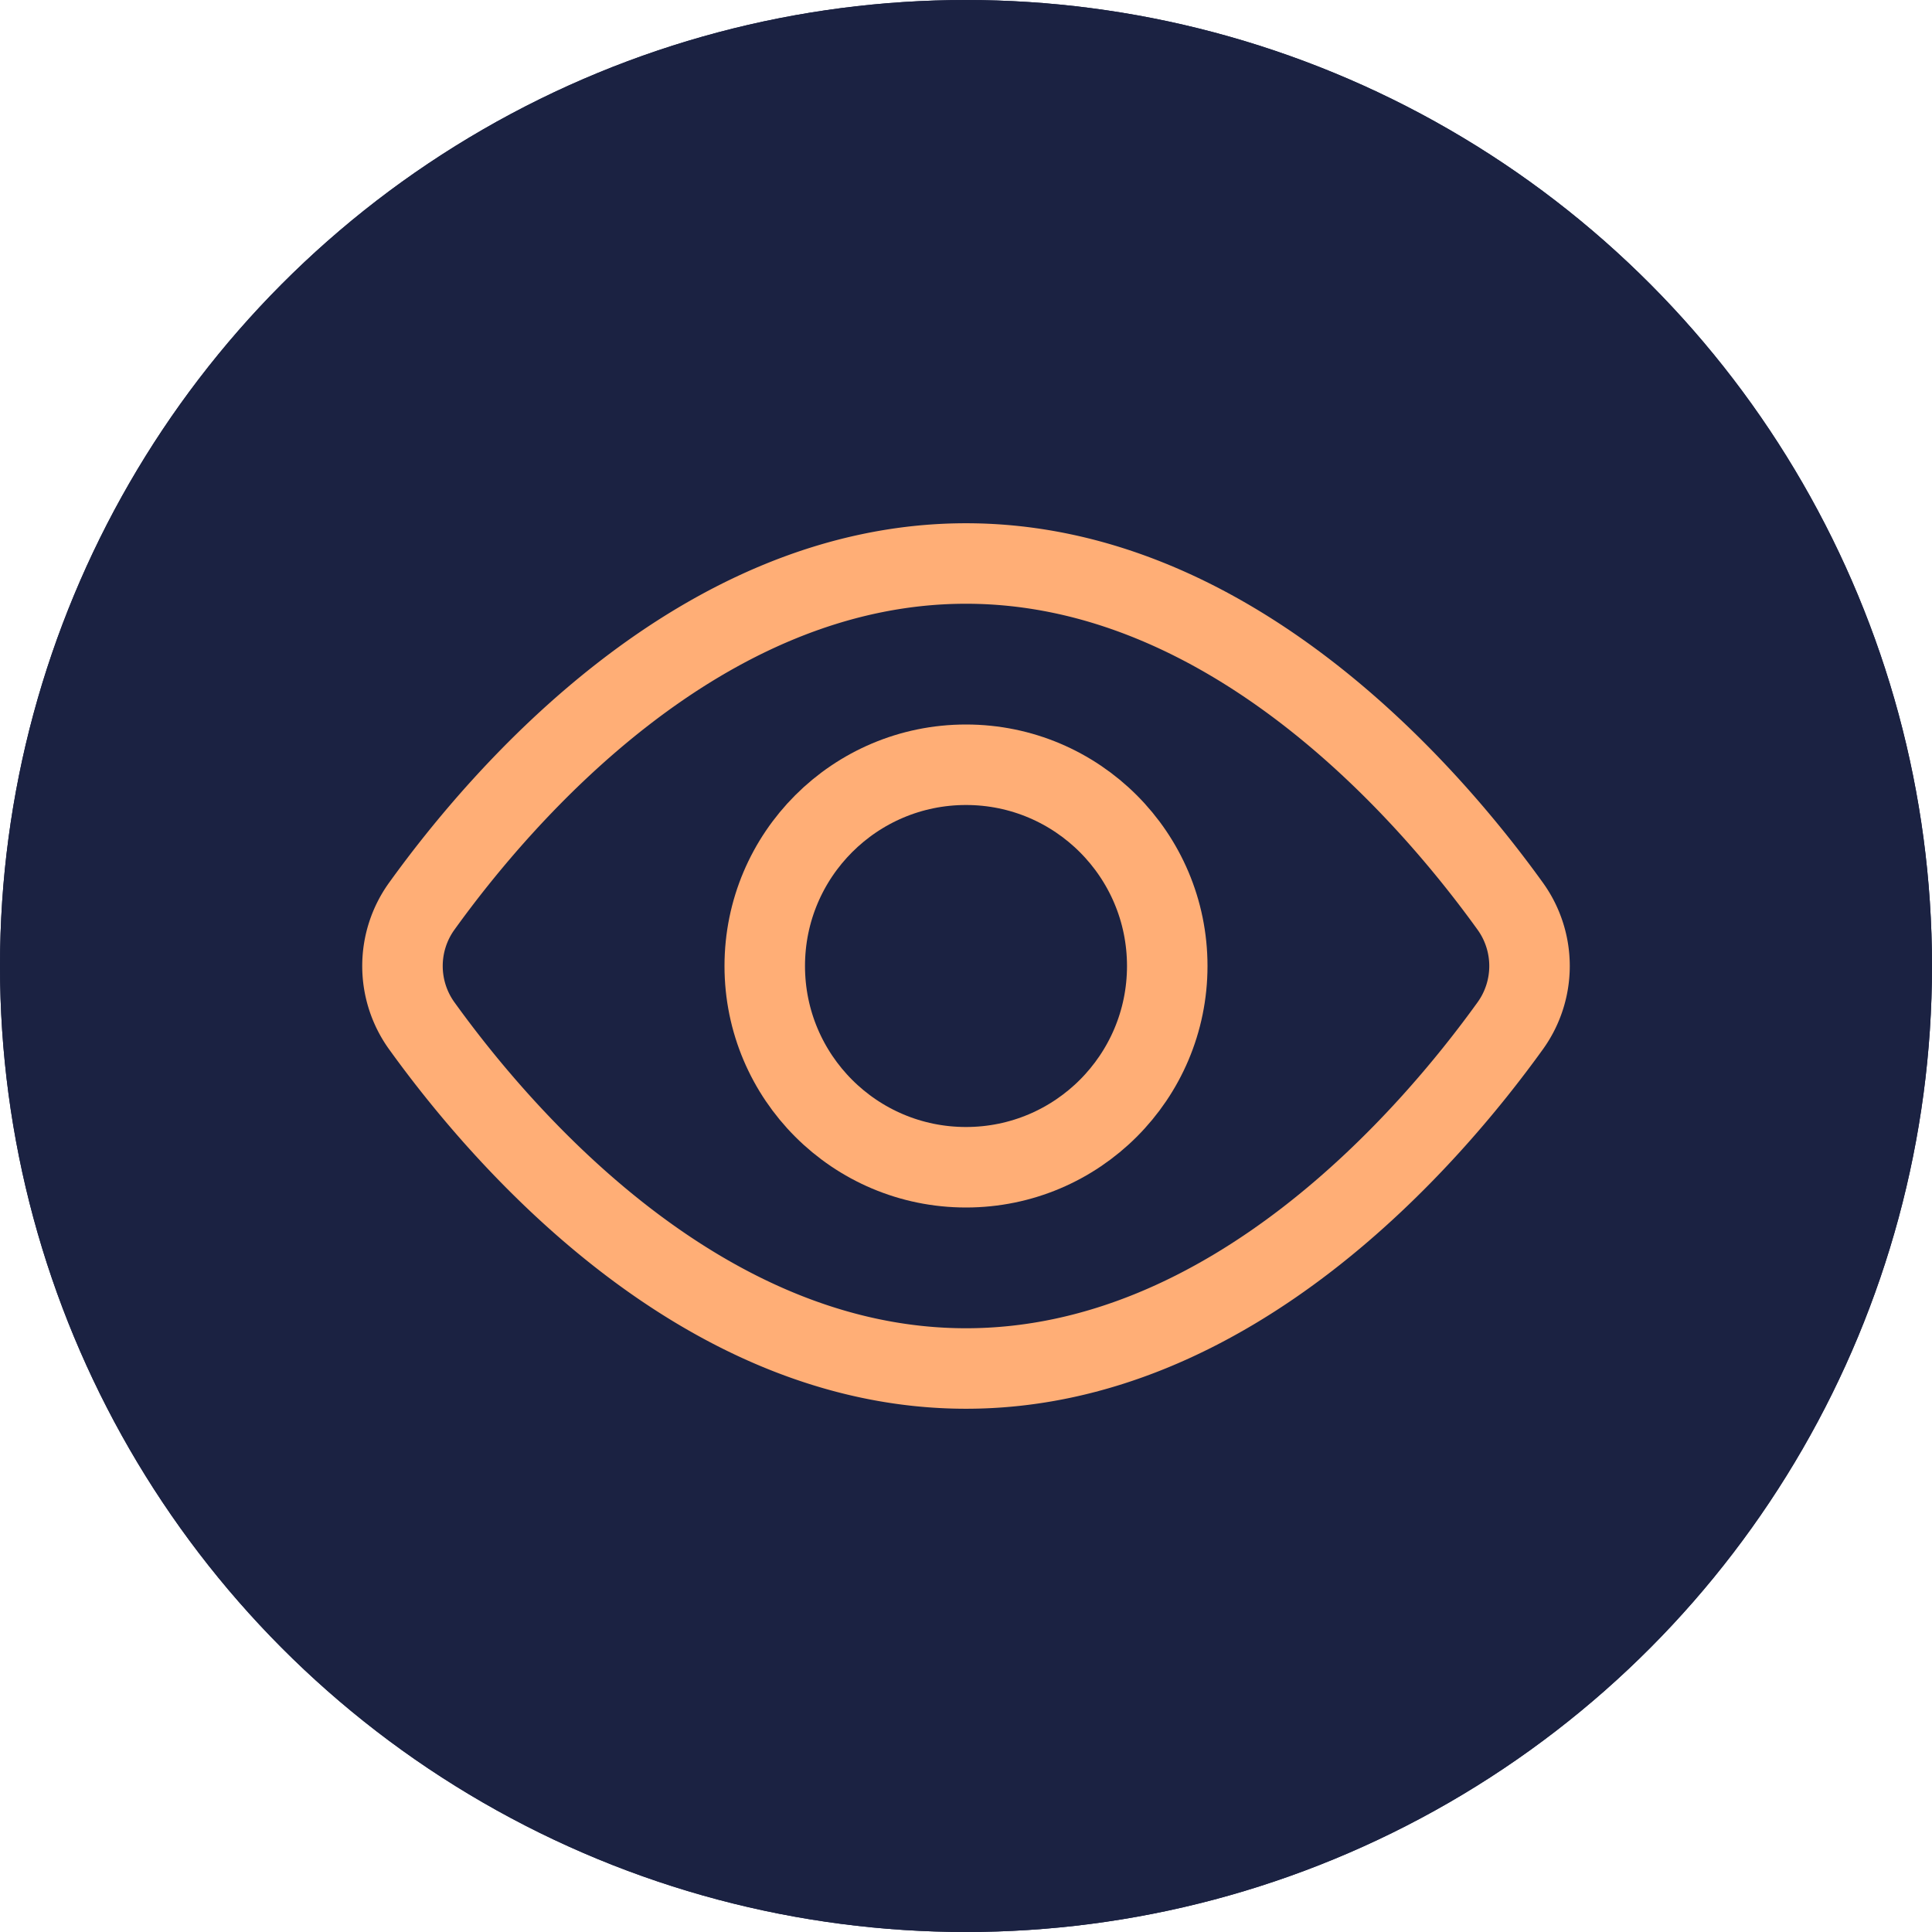
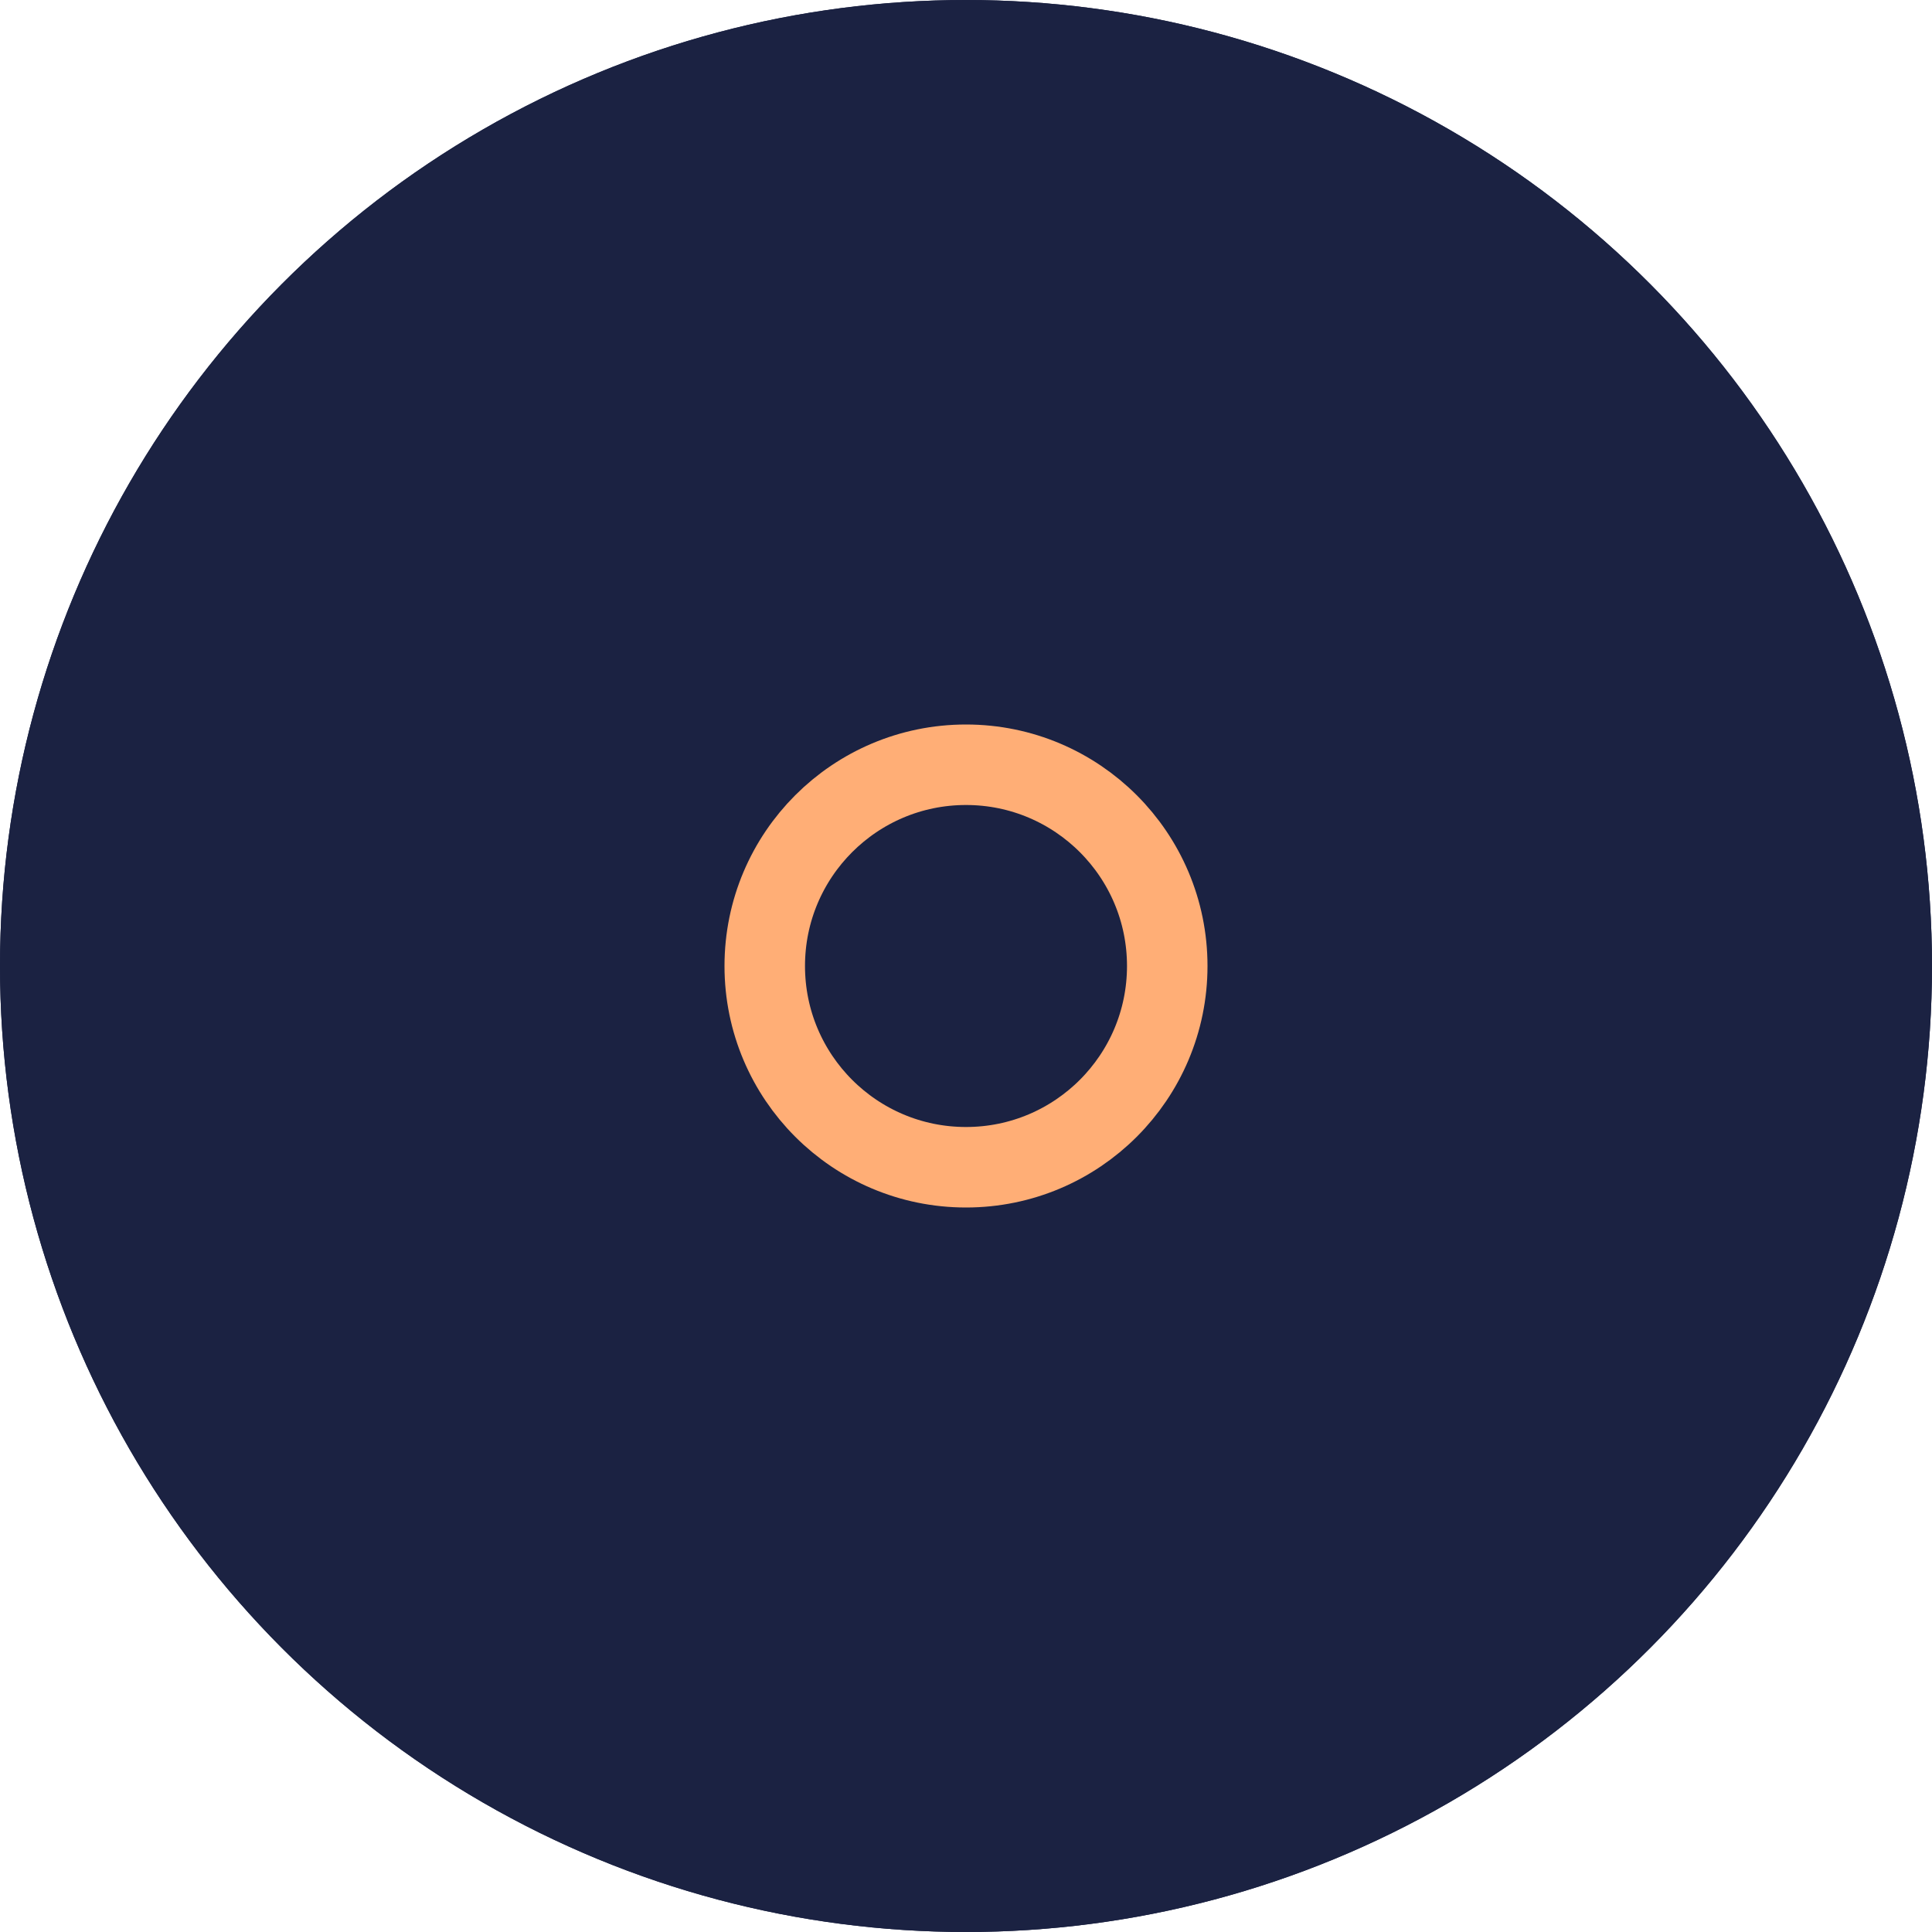
<svg xmlns="http://www.w3.org/2000/svg" id="Group_1" data-name="Group 1" width="48" height="48" viewBox="0 0 48 48">
  <g id="Group_9_Copy_3" data-name="Group 9 Copy 3">
    <g id="Oval_Copy_2" data-name="Oval Copy 2" fill="#1b2242" stroke="#1b2242" stroke-miterlimit="10" stroke-width="1">
      <circle cx="24" cy="24" r="24" stroke="none" />
      <circle cx="24" cy="24" r="23.5" fill="none" />
    </g>
  </g>
  <g id="view" transform="translate(10 14)">
-     <path id="Path" d="M.474,11.479a2.542,2.542,0,0,1,0-2.958C2.476,5.738,7.406,0,14,0S25.524,5.738,27.526,8.521a2.542,2.542,0,0,1,0,2.958C25.524,14.262,20.594,20,14,20S2.476,14.262.474,11.479Z" fill="none" stroke="#ffae76" stroke-linecap="round" stroke-linejoin="round" stroke-miterlimit="10" stroke-width="2" />
    <circle id="Oval" cx="5" cy="5" r="5" transform="translate(9 5)" fill="none" stroke="#ffae76" stroke-linecap="round" stroke-linejoin="round" stroke-miterlimit="10" stroke-width="2" />
  </g>
</svg>